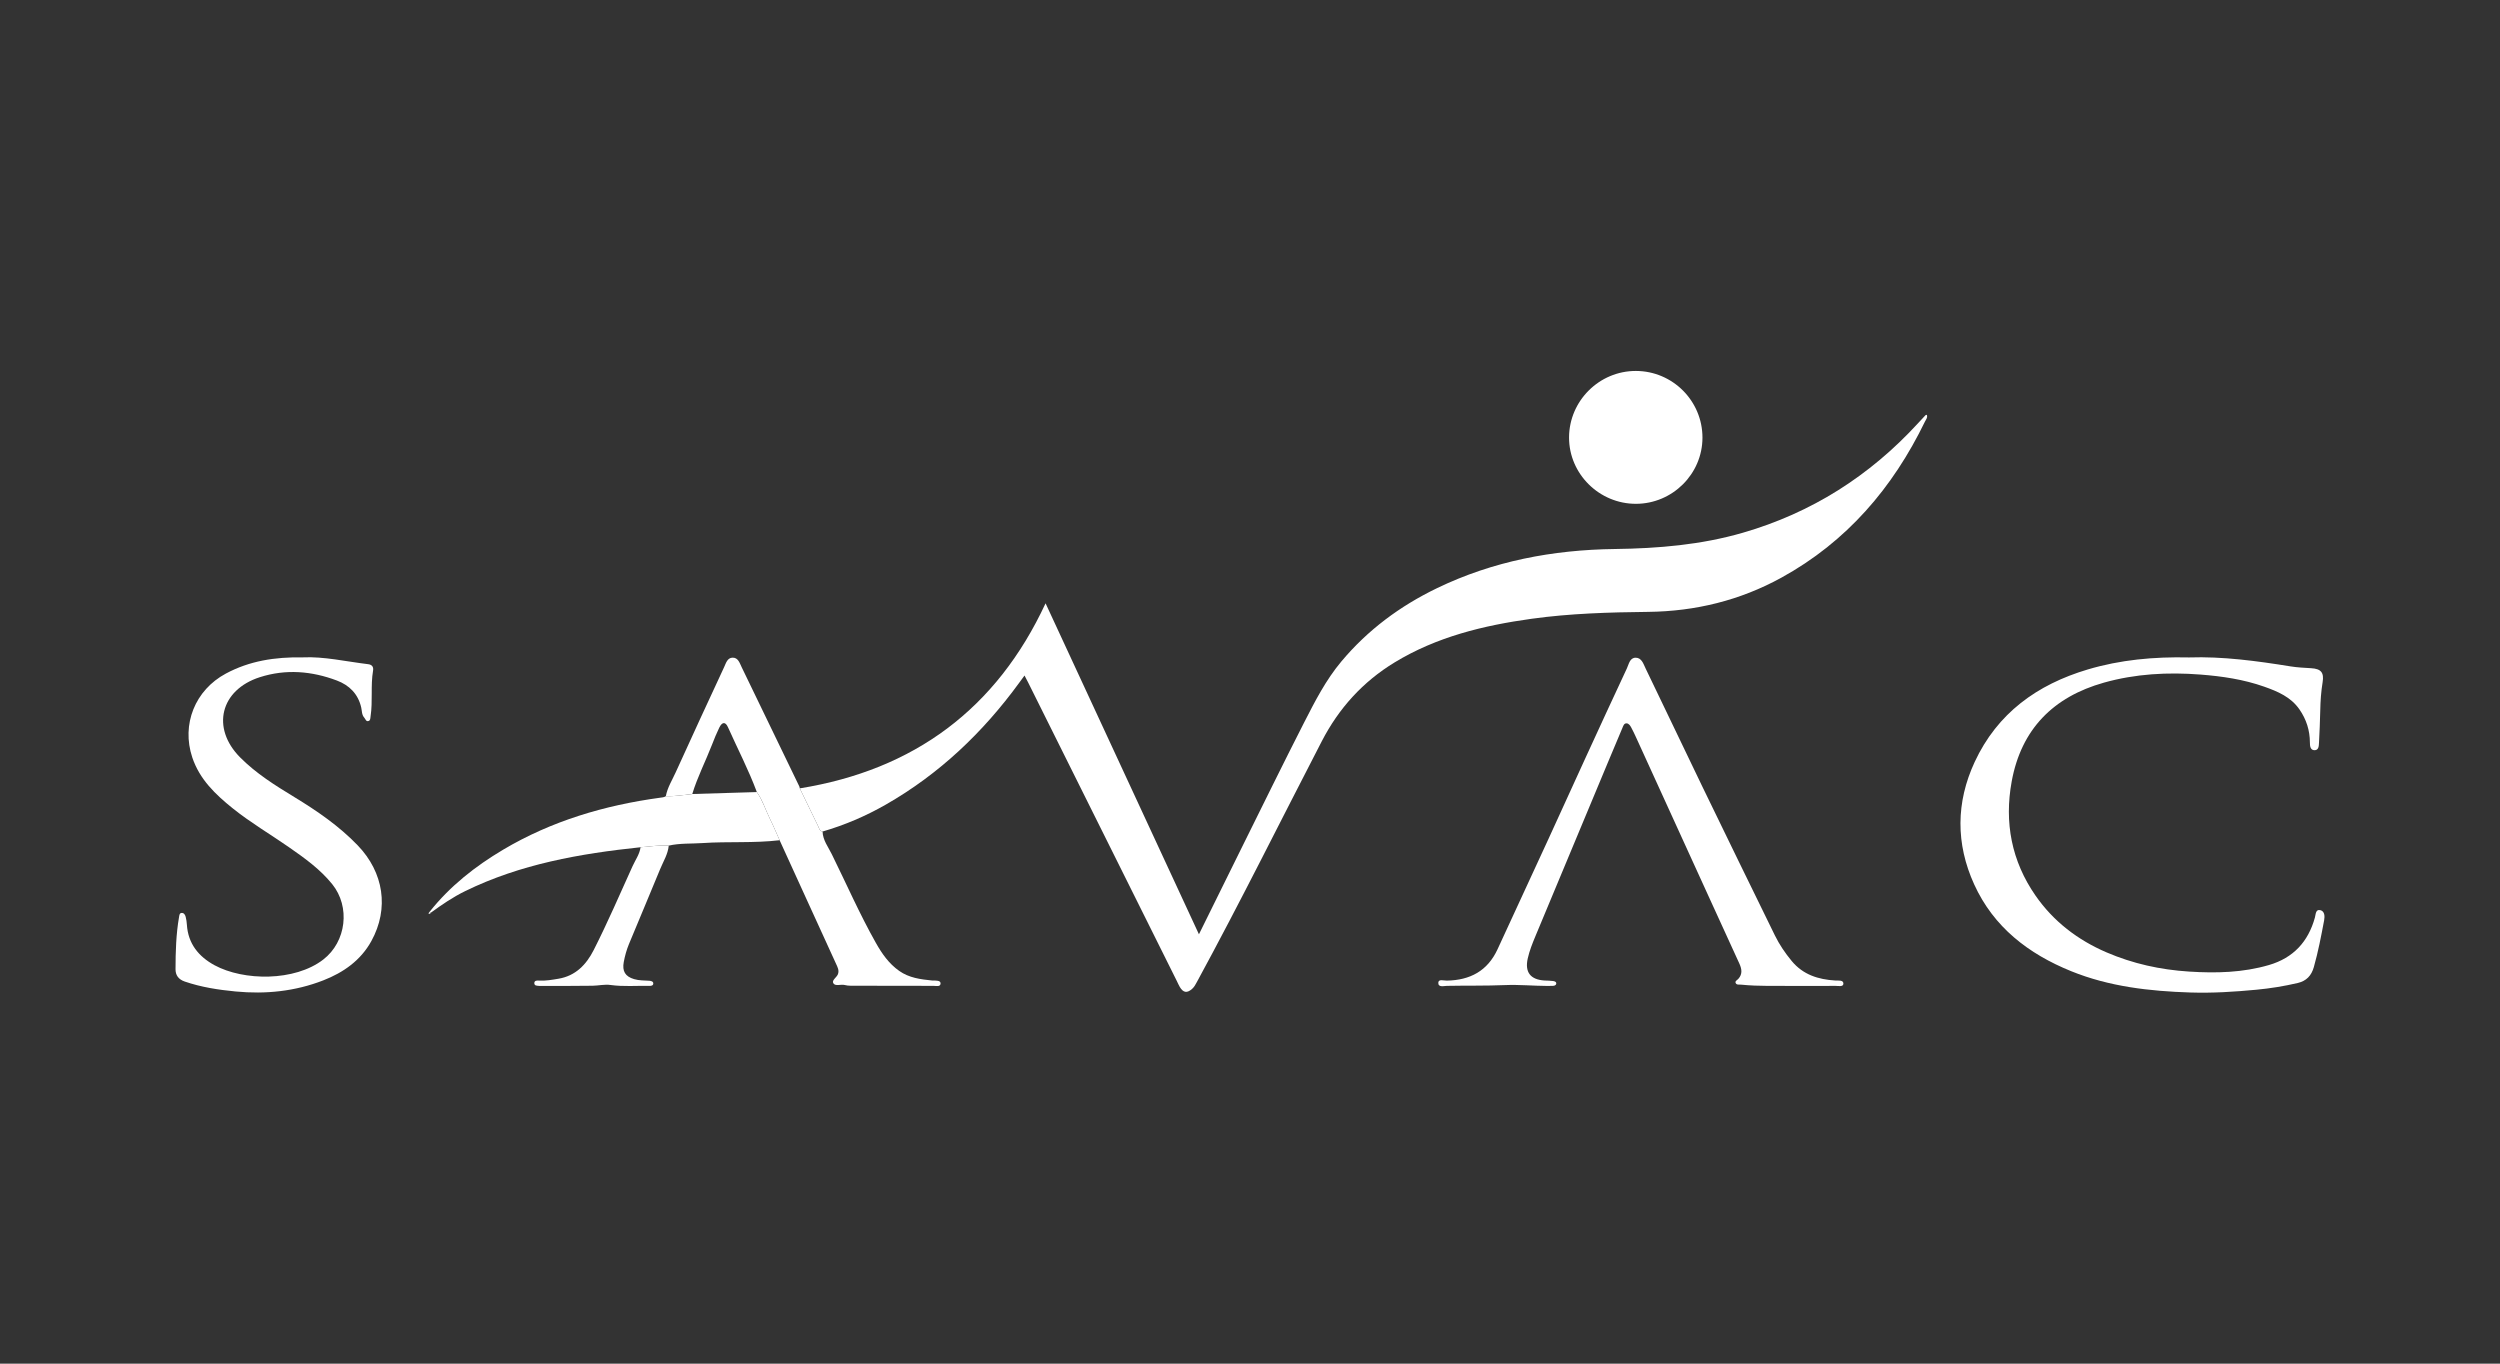
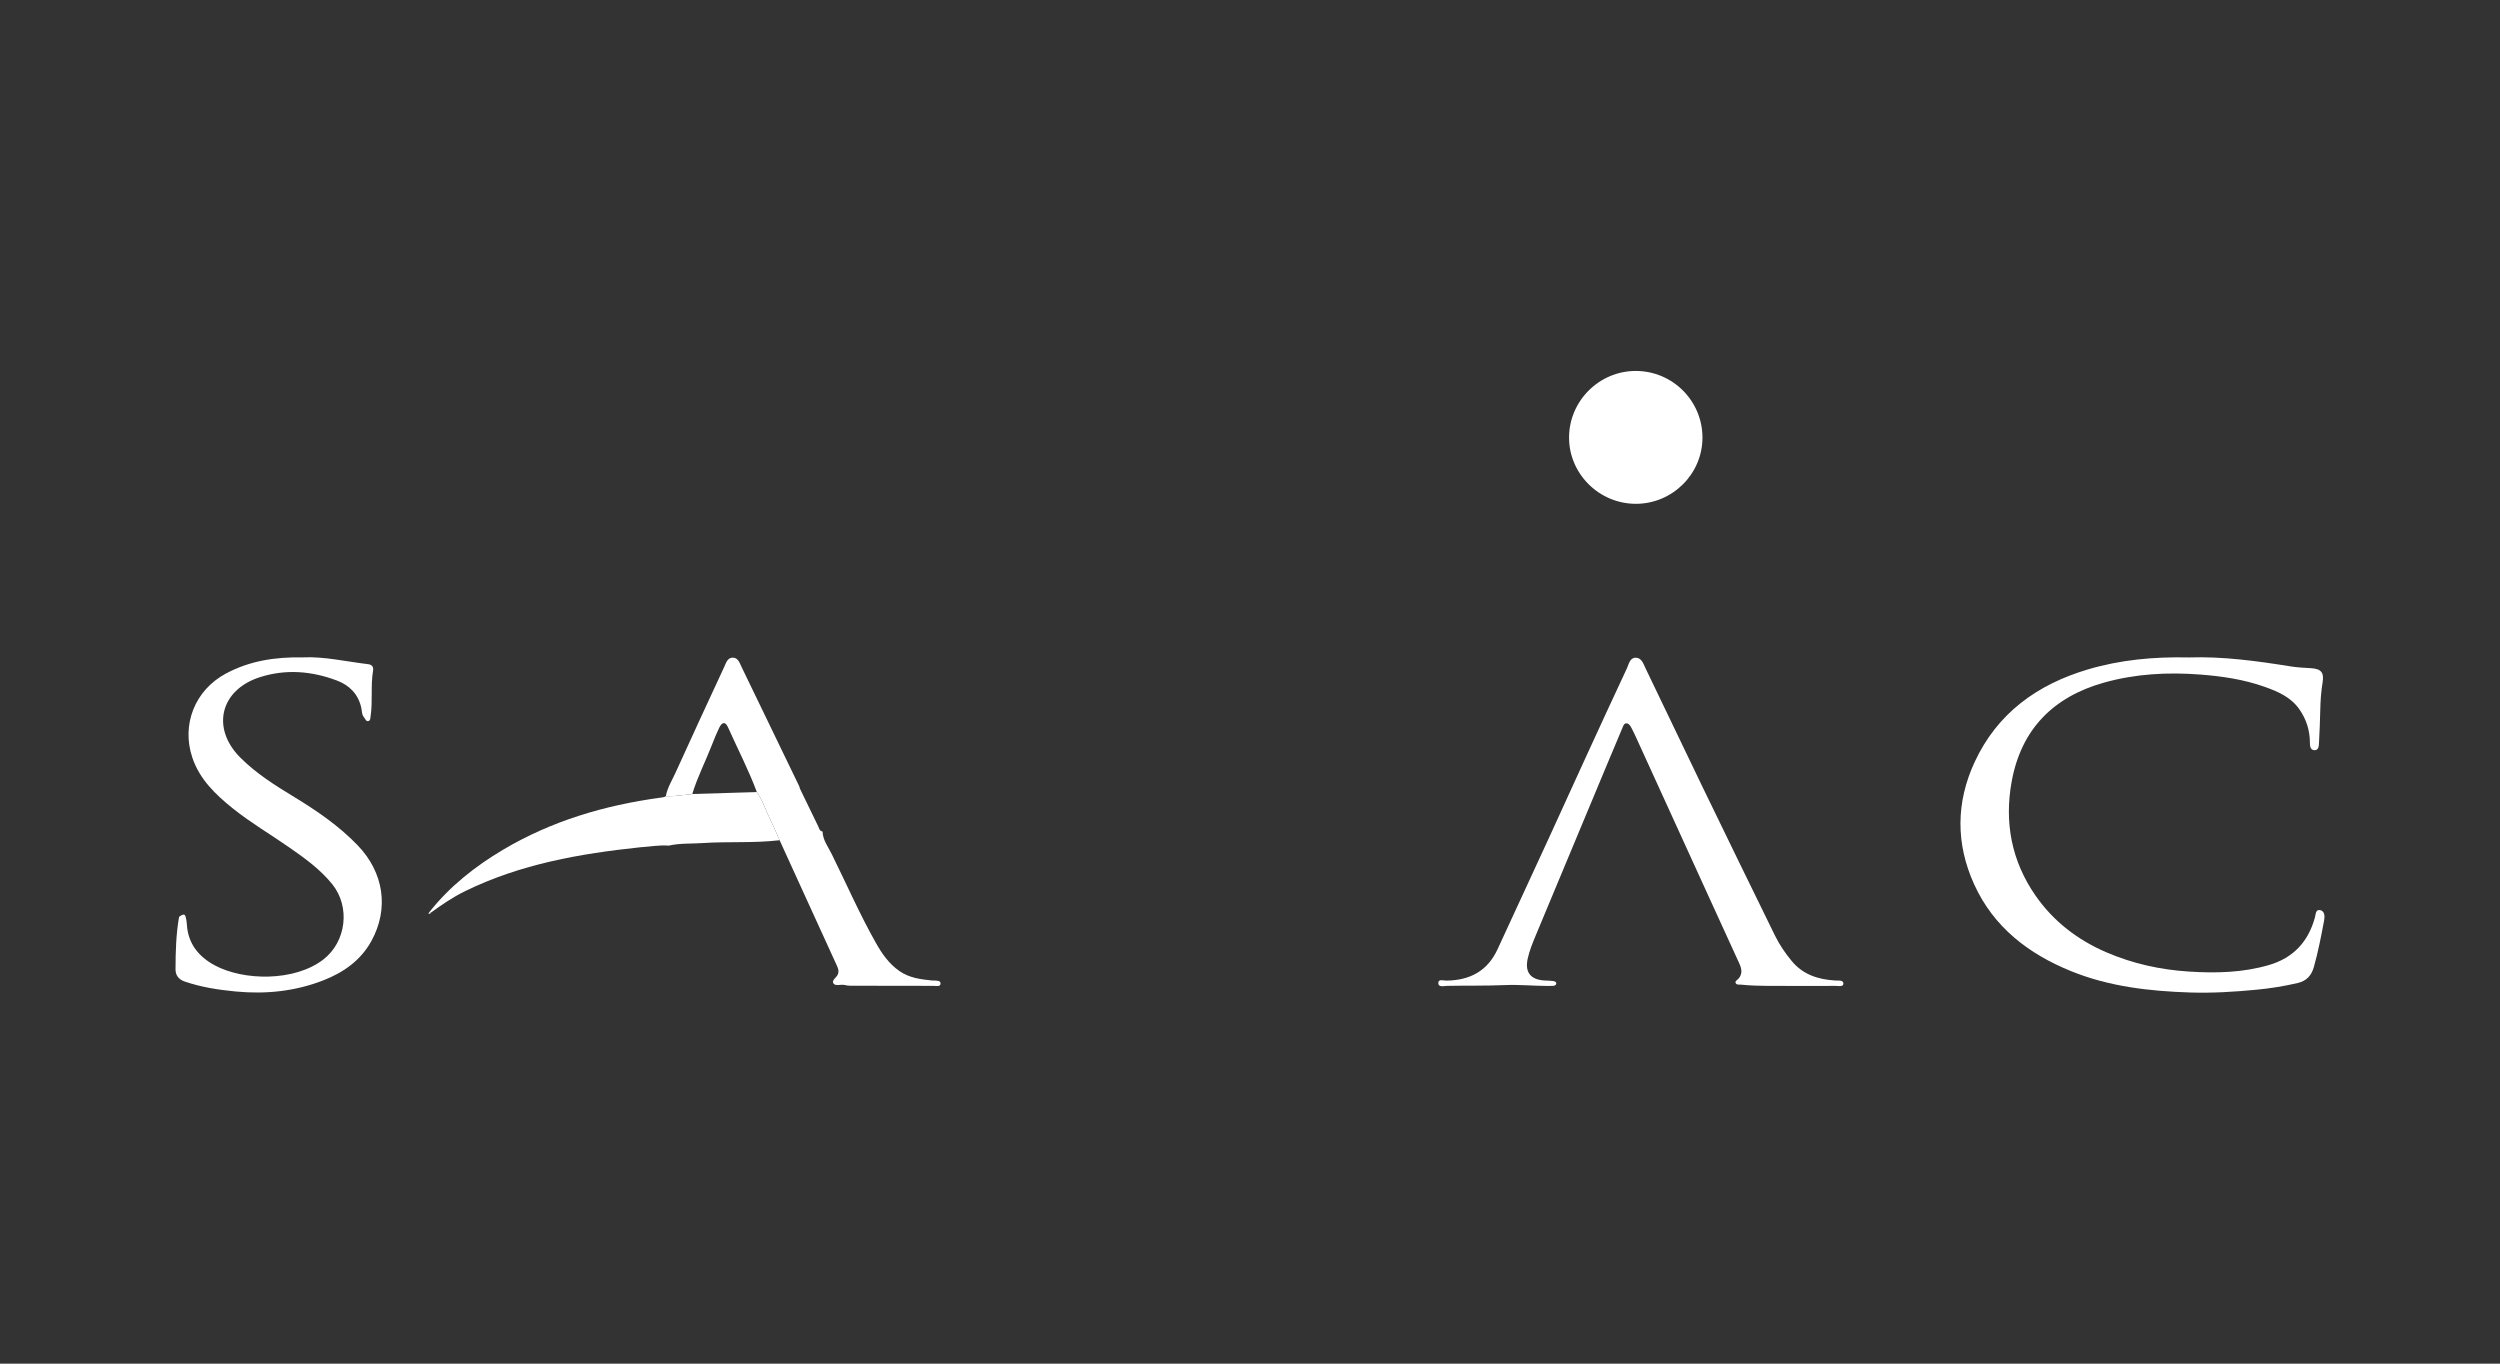
<svg xmlns="http://www.w3.org/2000/svg" width="220" height="120" viewBox="0 0 220 120" fill="none">
  <rect x="0" y="0" width="220" height="120" fill="#333333" stroke="none" />
  <g clip-path="url(#clip0_493_5243)">
    <mask id="mask0_493_5243" style="mask-type:luminance" maskUnits="userSpaceOnUse" x="12" y="11" width="196" height="98">
-       <path d="M208 11H12V109H208V11Z" fill="white" />
-     </mask>
+       </mask>
    <g mask="url(#mask0_493_5243)">
      <path d="M70.382 69.376C80.452 67.746 87.694 62.378 92.01 53.092C96.495 62.771 100.985 72.46 105.506 82.218C106.806 79.586 108.064 77.027 109.332 74.472C111.139 70.832 112.926 67.181 114.773 63.561C115.723 61.702 116.675 59.84 118.034 58.216C120.363 55.432 123.204 53.33 126.453 51.76C131.392 49.375 136.654 48.382 142.101 48.313C145.919 48.264 149.692 47.948 153.375 46.88C159.417 45.129 164.523 41.885 168.767 37.266C168.992 37.021 169.218 36.777 169.447 36.535C169.469 36.513 169.518 36.516 169.561 36.506C169.65 36.745 169.484 36.92 169.395 37.102C166.562 42.94 162.512 47.673 156.764 50.834C153.124 52.836 149.191 53.798 145.05 53.845C141.615 53.883 138.186 53.979 134.781 54.452C130.548 55.041 126.438 56.035 122.731 58.289C119.93 59.992 117.821 62.322 116.318 65.227C112.663 72.291 109.131 79.419 105.33 86.409C105.209 86.631 105.097 86.855 104.897 87.03C104.46 87.41 104.131 87.368 103.825 86.857C103.725 86.69 103.65 86.507 103.563 86.333C99.198 77.569 94.833 68.806 90.468 60.042C90.382 59.87 90.29 59.701 90.157 59.446C89.979 59.689 89.835 59.885 89.692 60.082C86.503 64.457 82.658 68.116 77.935 70.815C76.178 71.818 74.33 72.609 72.386 73.174C72.12 73.135 72.089 72.895 72 72.713C71.457 71.602 70.921 70.489 70.382 69.376Z" fill="white" />
    </g>
    <mask id="mask1_493_5243" style="mask-type:luminance" maskUnits="userSpaceOnUse" x="12" y="11" width="196" height="98">
      <path d="M208 11H12V109H208V11Z" fill="white" />
    </mask>
    <g mask="url(#mask1_493_5243)">
      <path d="M192.637 57.855C195.573 57.757 198.573 58.158 201.568 58.642C202.164 58.738 202.773 58.767 203.377 58.802C204.258 58.853 204.528 59.191 204.39 60.034C204.255 60.862 204.197 61.698 204.182 62.539C204.166 63.476 204.117 64.413 204.072 65.349C204.058 65.638 204.056 66.021 203.675 66.019C203.297 66.016 203.272 65.622 203.271 65.342C203.268 64.27 202.959 63.304 202.351 62.427C201.593 61.334 200.438 60.847 199.25 60.427C197.432 59.786 195.546 59.509 193.627 59.36C190.754 59.139 187.917 59.292 185.142 60.073C180.688 61.327 177.869 64.171 177.029 68.766C176.369 72.374 177.014 75.773 179.125 78.812C180.703 81.084 182.834 82.715 185.373 83.808C187.693 84.806 190.115 85.338 192.642 85.499C195.022 85.65 197.367 85.595 199.67 84.922C201.811 84.296 203.125 82.873 203.711 80.746C203.789 80.462 203.77 79.993 204.19 80.094C204.573 80.186 204.591 80.63 204.523 80.994C204.263 82.373 204.001 83.75 203.618 85.104C203.404 85.862 202.957 86.327 202.201 86.504C201.002 86.784 199.785 86.981 198.562 87.096C196.633 87.279 194.699 87.403 192.759 87.34C189.167 87.225 185.618 86.826 182.256 85.462C178.504 83.939 175.44 81.59 173.726 77.822C172.101 74.25 172.12 70.609 173.773 67.051C175.765 62.764 179.262 60.242 183.715 58.915C186.593 58.057 189.54 57.786 192.637 57.855Z" fill="white" />
    </g>
    <mask id="mask2_493_5243" style="mask-type:luminance" maskUnits="userSpaceOnUse" x="12" y="11" width="196" height="98">
      <path d="M208 11H12V109H208V11Z" fill="white" />
    </mask>
    <g mask="url(#mask2_493_5243)">
      <path d="M157.854 86.763C156.389 86.739 154.801 86.812 153.218 86.649C153.047 86.631 152.824 86.693 152.739 86.507C152.661 86.334 152.874 86.25 152.971 86.142C153.363 85.706 153.274 85.251 153.056 84.778C152.2 82.912 151.346 81.045 150.494 79.177C148.326 74.427 146.159 69.677 143.991 64.928C143.853 64.626 143.713 64.323 143.554 64.031C143.462 63.861 143.339 63.66 143.136 63.654C142.906 63.647 142.843 63.892 142.769 64.064C142.345 65.052 141.933 66.044 141.519 67.037C139.382 72.159 137.246 77.282 135.109 82.404C134.845 83.036 134.593 83.672 134.442 84.341C134.17 85.553 134.674 86.211 135.925 86.285C136.179 86.3 136.435 86.293 136.685 86.332C136.804 86.35 136.984 86.403 136.946 86.584C136.921 86.704 136.787 86.749 136.663 86.754C136.506 86.761 136.349 86.765 136.192 86.764C134.939 86.758 133.68 86.635 132.437 86.688C130.732 86.759 129.03 86.722 127.326 86.756C127.049 86.762 126.556 86.912 126.57 86.479C126.581 86.132 127.058 86.299 127.32 86.295C129.361 86.26 130.904 85.444 131.782 83.539C133.28 80.29 134.786 77.043 136.281 73.792C137.368 71.429 138.438 69.059 139.523 66.696C140.731 64.066 141.939 61.435 143.167 58.815C143.34 58.447 143.419 57.881 143.937 57.878C144.463 57.875 144.621 58.425 144.807 58.811C146.487 62.279 148.133 65.763 149.812 69.232C151.925 73.6 154.058 77.958 156.19 82.317C156.587 83.127 157.092 83.868 157.669 84.567C158.67 85.778 160.01 86.195 161.506 86.285C161.784 86.302 162.229 86.221 162.218 86.568C162.209 86.869 161.762 86.754 161.506 86.757C160.329 86.77 159.152 86.763 157.854 86.763Z" fill="white" />
    </g>
    <mask id="mask3_493_5243" style="mask-type:luminance" maskUnits="userSpaceOnUse" x="12" y="11" width="196" height="98">
      <path d="M208 11H12V109H208V11Z" fill="white" />
    </mask>
    <g mask="url(#mask3_493_5243)">
-       <path d="M26.65 57.849C28.504 57.759 30.439 58.214 32.395 58.448C32.719 58.487 32.888 58.67 32.83 59.01C32.603 60.346 32.815 61.706 32.61 63.044C32.586 63.2 32.604 63.393 32.434 63.448C32.205 63.521 32.166 63.276 32.056 63.154C31.829 62.902 31.855 62.564 31.789 62.269C31.516 61.064 30.739 60.299 29.644 59.886C27.427 59.05 25.152 58.861 22.866 59.593C19.398 60.703 18.56 64.055 21.125 66.645C22.522 68.056 24.206 69.11 25.896 70.139C27.907 71.363 29.836 72.685 31.482 74.396C33.764 76.77 34.262 79.938 32.681 82.812C31.744 84.514 30.225 85.581 28.45 86.272C25.965 87.24 23.383 87.505 20.73 87.25C19.207 87.103 17.712 86.874 16.258 86.376C15.705 86.186 15.445 85.818 15.446 85.293C15.45 83.752 15.492 82.211 15.758 80.687C15.785 80.533 15.796 80.341 15.996 80.337C16.2 80.334 16.297 80.517 16.341 80.685C16.399 80.91 16.431 81.145 16.446 81.377C16.552 83.047 17.485 84.184 18.881 84.941C21.439 86.327 25.933 86.38 28.444 84.443C30.479 82.875 30.848 79.798 29.23 77.8C28.153 76.47 26.786 75.499 25.406 74.539C23.767 73.4 22.041 72.387 20.481 71.135C18.959 69.912 17.564 68.58 16.921 66.656C15.949 63.744 17.167 60.725 19.88 59.272C21.958 58.159 24.191 57.805 26.65 57.849Z" fill="white" />
+       <path d="M26.65 57.849C28.504 57.759 30.439 58.214 32.395 58.448C32.719 58.487 32.888 58.67 32.83 59.01C32.603 60.346 32.815 61.706 32.61 63.044C32.586 63.2 32.604 63.393 32.434 63.448C32.205 63.521 32.166 63.276 32.056 63.154C31.829 62.902 31.855 62.564 31.789 62.269C31.516 61.064 30.739 60.299 29.644 59.886C27.427 59.05 25.152 58.861 22.866 59.593C19.398 60.703 18.56 64.055 21.125 66.645C22.522 68.056 24.206 69.11 25.896 70.139C27.907 71.363 29.836 72.685 31.482 74.396C33.764 76.77 34.262 79.938 32.681 82.812C31.744 84.514 30.225 85.581 28.45 86.272C25.965 87.24 23.383 87.505 20.73 87.25C19.207 87.103 17.712 86.874 16.258 86.376C15.705 86.186 15.445 85.818 15.446 85.293C15.45 83.752 15.492 82.211 15.758 80.687C16.2 80.334 16.297 80.517 16.341 80.685C16.399 80.91 16.431 81.145 16.446 81.377C16.552 83.047 17.485 84.184 18.881 84.941C21.439 86.327 25.933 86.38 28.444 84.443C30.479 82.875 30.848 79.798 29.23 77.8C28.153 76.47 26.786 75.499 25.406 74.539C23.767 73.4 22.041 72.387 20.481 71.135C18.959 69.912 17.564 68.58 16.921 66.656C15.949 63.744 17.167 60.725 19.88 59.272C21.958 58.159 24.191 57.805 26.65 57.849Z" fill="white" />
    </g>
    <mask id="mask4_493_5243" style="mask-type:luminance" maskUnits="userSpaceOnUse" x="12" y="11" width="196" height="98">
      <path d="M208 11H12V109H208V11Z" fill="white" />
    </mask>
    <g mask="url(#mask4_493_5243)">
      <path d="M70.382 69.377C70.921 70.489 71.457 71.602 72 72.713C72.089 72.896 72.12 73.136 72.386 73.175C72.41 73.934 72.879 74.526 73.192 75.16C74.481 77.772 75.649 80.446 77.083 82.985C77.612 83.922 78.222 84.802 79.131 85.44C80.005 86.054 81.004 86.182 82.019 86.284C82.058 86.288 82.097 86.284 82.137 86.286C82.387 86.294 82.771 86.27 82.77 86.536C82.769 86.868 82.375 86.755 82.145 86.755C79.715 86.759 77.284 86.752 74.854 86.744C74.68 86.743 74.5 86.725 74.332 86.681C73.993 86.593 73.513 86.82 73.333 86.526C73.168 86.256 73.641 86.018 73.745 85.71C73.853 85.388 73.715 85.13 73.598 84.871C72.743 82.984 71.876 81.103 71.015 79.219C70.211 77.459 69.409 75.699 68.606 73.94C68.329 73.322 68.07 72.695 67.769 72.089C67.374 71.295 67.119 70.434 66.602 69.701C65.876 67.745 64.91 65.895 64.06 63.993C63.837 63.493 63.546 63.52 63.296 64.032C63.057 64.521 62.852 65.028 62.655 65.537C62.093 66.989 61.373 68.377 60.92 69.873C60.146 69.958 59.377 70.092 58.593 70.065C58.733 69.303 59.151 68.652 59.462 67.964C60.864 64.868 62.295 61.785 63.725 58.702C63.885 58.358 64.005 57.887 64.462 57.874C64.955 57.859 65.091 58.348 65.264 58.706C66.963 62.203 68.652 65.706 70.341 69.208C70.366 69.259 70.369 69.32 70.382 69.377Z" fill="white" />
    </g>
    <mask id="mask5_493_5243" style="mask-type:luminance" maskUnits="userSpaceOnUse" x="12" y="11" width="196" height="98">
      <path d="M208 11H12V109H208V11Z" fill="white" />
    </mask>
    <g mask="url(#mask5_493_5243)">
      <path d="M149.817 38.515C149.815 41.706 147.183 44.328 143.971 44.336C140.737 44.345 138.069 41.702 138.077 38.498C138.085 35.275 140.735 32.638 143.959 32.644C147.194 32.65 149.819 35.281 149.817 38.515Z" fill="white" />
    </g>
    <mask id="mask6_493_5243" style="mask-type:luminance" maskUnits="userSpaceOnUse" x="12" y="11" width="196" height="98">
      <path d="M208 11H12V109H208V11Z" fill="white" />
    </mask>
    <g mask="url(#mask6_493_5243)">
      <path d="M58.593 70.065C59.377 70.092 60.146 69.958 60.92 69.873C62.815 69.816 64.708 69.759 66.602 69.702C67.119 70.435 67.374 71.295 67.769 72.088C68.07 72.695 68.329 73.322 68.607 73.94C66.349 74.209 64.076 74.038 61.815 74.191C60.825 74.257 59.826 74.191 58.849 74.415C58.016 74.347 57.196 74.508 56.37 74.557C51.041 75.118 45.802 76.036 40.931 78.42C39.857 78.945 38.874 79.615 37.913 80.318C37.881 80.286 37.849 80.255 37.817 80.223C39.606 77.974 41.824 76.228 44.279 74.771C48.546 72.239 53.202 70.866 58.089 70.199C58.265 70.175 58.441 70.169 58.593 70.065Z" fill="white" />
    </g>
    <mask id="mask7_493_5243" style="mask-type:luminance" maskUnits="userSpaceOnUse" x="12" y="11" width="196" height="98">
      <path d="M208 11H12V109H208V11Z" fill="white" />
    </mask>
    <g mask="url(#mask7_493_5243)">
-       <path d="M56.37 74.557C57.196 74.508 58.016 74.347 58.849 74.415C58.779 75.172 58.368 75.808 58.09 76.489C57.191 78.694 56.252 80.883 55.345 83.085C55.138 83.589 54.992 84.117 54.891 84.657C54.741 85.463 55.016 85.93 55.801 86.163C56.24 86.293 56.69 86.276 57.137 86.307C57.278 86.317 57.491 86.357 57.489 86.546C57.488 86.746 57.287 86.76 57.133 86.757C55.999 86.734 54.861 86.837 53.732 86.679C53.198 86.604 52.68 86.737 52.156 86.745C50.648 86.768 49.139 86.76 47.631 86.764C47.572 86.764 47.513 86.766 47.454 86.76C47.264 86.741 47.004 86.765 47.021 86.493C47.035 86.272 47.274 86.282 47.447 86.292C48.019 86.325 48.58 86.222 49.136 86.13C50.642 85.88 51.587 84.901 52.243 83.608C53.473 81.186 54.546 78.69 55.668 76.218C55.916 75.672 56.285 75.173 56.37 74.557Z" fill="white" />
-     </g>
+       </g>
    <mask id="mask8_493_5243" style="mask-type:luminance" maskUnits="userSpaceOnUse" x="12" y="11" width="196" height="98">
      <path d="M208 11H12V109H208V11Z" fill="white" />
    </mask>
    <g mask="url(#mask8_493_5243)">
      <path d="M37.913 80.317C37.866 80.421 37.794 80.442 37.697 80.382C37.737 80.329 37.778 80.276 37.818 80.223C37.849 80.254 37.882 80.286 37.913 80.317Z" fill="white" />
    </g>
  </g>
  <defs>
    <clipPath id="clip0_493_5243">
      <rect width="196" height="98" fill="white" transform="translate(12 11)" />
    </clipPath>
  </defs>
</svg>